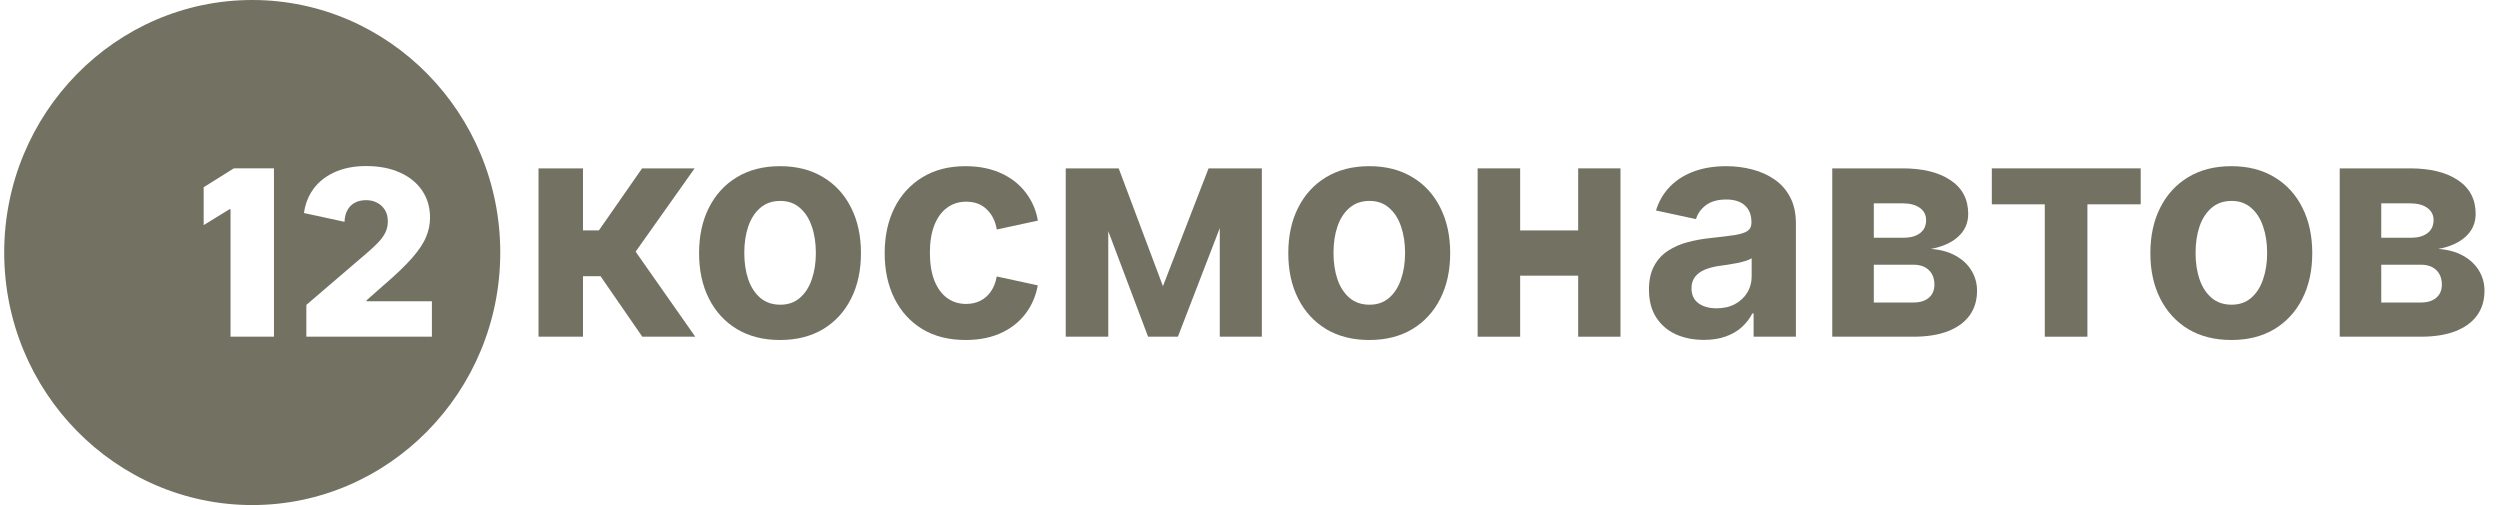
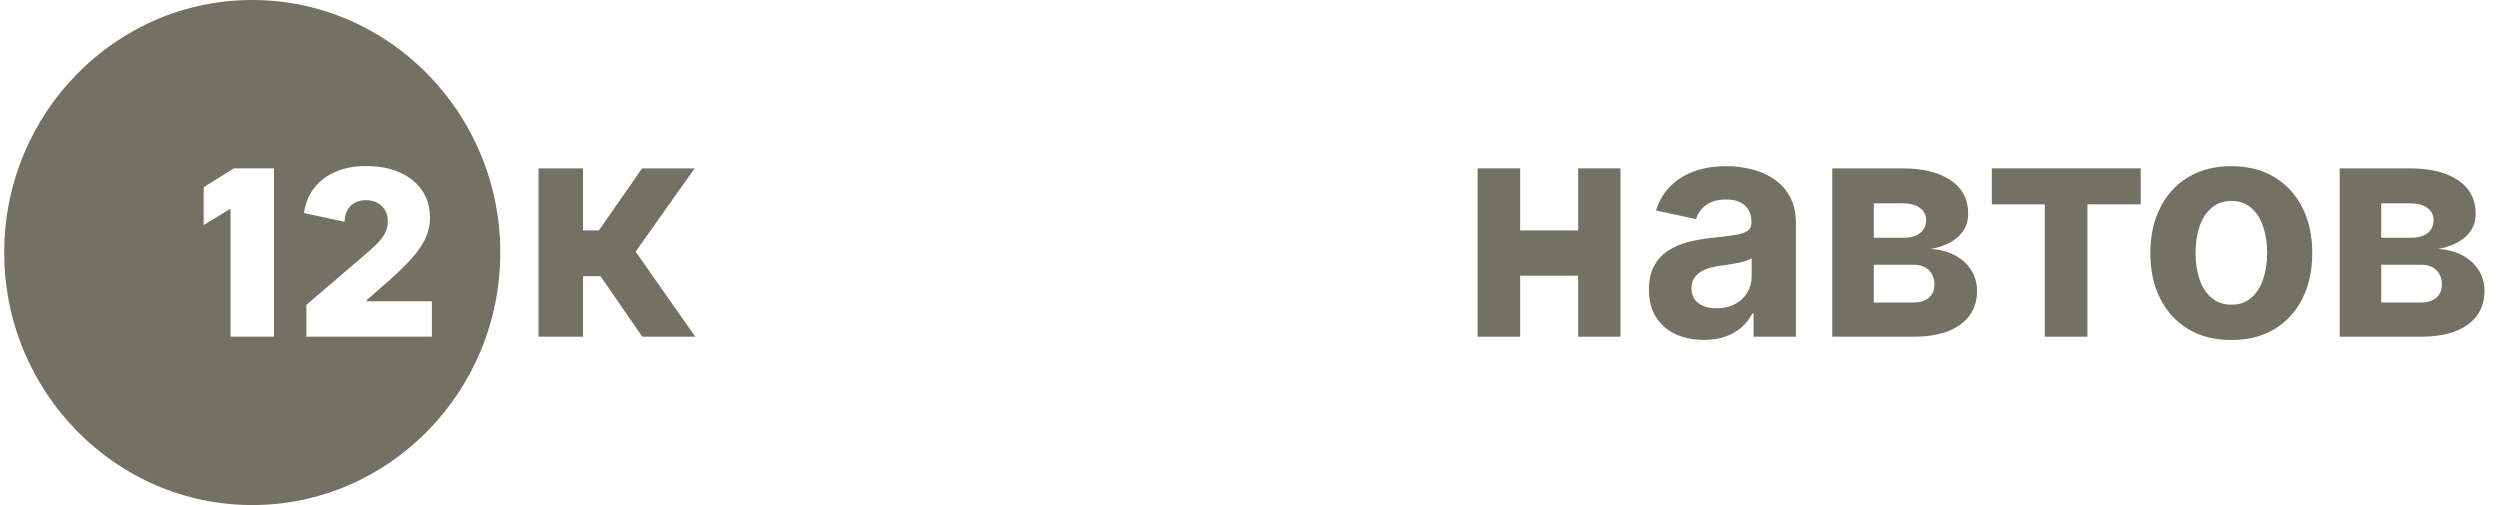
<svg xmlns="http://www.w3.org/2000/svg" width="297" height="60" viewBox="0 0 297 60" fill="none">
  <g clip-path="url(#clip0_1691_2363)">
    <path fill-rule="evenodd" clip-rule="evenodd" d="M0.5 30C0.5 46.541 13.72 60 29.966 60C46.212 60 59.432 46.541 59.432 30C59.432 13.459 46.212 0 29.966 0C13.72 0 0.5 13.459 0.5 30ZM36.395 36.221V40H51.31V35.791H43.55V35.674L45.545 33.916C47.016 32.653 48.151 31.566 48.95 30.654C49.756 29.736 50.312 28.9 50.619 28.145C50.933 27.389 51.089 26.628 51.089 25.859C51.089 24.629 50.776 23.555 50.149 22.637C49.529 21.719 48.65 21.006 47.511 20.498C46.373 19.984 45.031 19.727 43.483 19.727C41.987 19.727 40.679 20 39.56 20.547C38.441 21.087 37.571 21.862 36.951 22.871C36.515 23.588 36.234 24.4 36.107 25.307L40.933 26.352C40.946 25.834 41.051 25.386 41.248 25.01C41.459 24.606 41.756 24.3 42.14 24.092C42.524 23.883 42.971 23.779 43.483 23.779C43.988 23.779 44.433 23.883 44.816 24.092C45.206 24.294 45.513 24.583 45.737 24.961C45.961 25.332 46.073 25.778 46.073 26.299C46.073 26.781 45.977 27.22 45.785 27.617C45.593 28.008 45.318 28.392 44.96 28.77C44.602 29.147 44.17 29.554 43.665 29.99L36.395 36.221ZM32.547 40V20H27.78L24.196 22.245V26.742L27.272 24.854H27.387V40H32.547Z" fill="#727162" />
-     <path fill-rule="evenodd" clip-rule="evenodd" d="M92.666 40.391C90.697 40.391 88.992 39.961 87.551 39.102C86.119 38.234 85.011 37.027 84.226 35.482C83.442 33.938 83.05 32.136 83.05 30.079C83.05 28.014 83.442 26.208 84.226 24.663C85.011 23.11 86.119 21.903 87.551 21.044C88.992 20.176 90.697 19.742 92.666 19.742C94.644 19.742 96.349 20.176 97.781 21.044C99.222 21.903 100.33 23.11 101.106 24.663C101.89 26.208 102.282 28.014 102.282 30.079C102.282 32.136 101.89 33.938 101.106 35.482C100.33 37.027 99.222 38.234 97.781 39.102C96.349 39.961 94.644 40.391 92.666 40.391ZM92.704 36.199C93.625 36.199 94.397 35.929 95.019 35.391C95.65 34.853 96.123 34.12 96.439 33.191C96.762 32.262 96.924 31.216 96.924 30.053C96.924 28.873 96.762 27.818 96.439 26.89C96.123 25.961 95.65 25.228 95.019 24.689C94.397 24.142 93.625 23.869 92.704 23.869C91.758 23.869 90.965 24.142 90.326 24.689C89.695 25.228 89.218 25.961 88.894 26.89C88.578 27.818 88.421 28.873 88.421 30.053C88.421 31.216 88.578 32.262 88.894 33.191C89.218 34.12 89.695 34.853 90.326 35.391C90.965 35.929 91.758 36.199 92.704 36.199Z" fill="#727162" />
    <path d="M63.977 40V20.002H69.259V27.375H71.146L76.279 20.002H82.52L75.512 29.897L82.596 40H76.305L71.343 32.813H69.259V40H63.977Z" fill="#727162" />
-     <path d="M109.563 39.089C110.995 39.957 112.713 40.391 114.716 40.391C116.447 40.391 117.943 40.069 119.204 39.427C120.475 38.785 121.472 37.891 122.197 36.745C122.733 35.897 123.097 34.948 123.288 33.9L118.411 32.844C118.296 33.52 118.074 34.1 117.747 34.584C117.414 35.079 116.996 35.456 116.493 35.717C115.991 35.977 115.419 36.107 114.78 36.107C113.91 36.107 113.152 35.869 112.504 35.391C111.856 34.914 111.353 34.219 110.995 33.308C110.645 32.397 110.47 31.294 110.47 30.001C110.47 28.725 110.65 27.636 111.008 26.733C111.366 25.831 111.869 25.145 112.516 24.676C113.164 24.199 113.919 23.96 114.78 23.96C115.803 23.96 116.626 24.273 117.248 24.898C117.87 25.505 118.26 26.294 118.418 27.265L123.3 26.208C123.112 25.133 122.736 24.171 122.171 23.322C121.429 22.185 120.419 21.304 119.14 20.679C117.862 20.054 116.383 19.742 114.703 19.742C112.725 19.742 111.02 20.18 109.588 21.057C108.156 21.925 107.048 23.136 106.263 24.689C105.487 26.243 105.1 28.04 105.1 30.079C105.1 32.102 105.483 33.89 106.251 35.443C107.026 36.997 108.13 38.212 109.563 39.089Z" fill="#727162" />
-     <path d="M138.157 33.998L143.579 20.002H149.908V40H144.909V27.099L139.934 40H136.393L131.662 27.459V40H126.61V20.002H132.902L138.157 33.998Z" fill="#727162" />
-     <path fill-rule="evenodd" clip-rule="evenodd" d="M157.55 39.102C158.992 39.961 160.697 40.391 162.665 40.391C164.644 40.391 166.349 39.961 167.781 39.102C169.222 38.234 170.329 37.027 171.105 35.482C171.89 33.938 172.282 32.136 172.282 30.079C172.282 28.014 171.89 26.208 171.105 24.663C170.329 23.11 169.222 21.903 167.781 21.044C166.349 20.176 164.644 19.742 162.665 19.742C160.697 19.742 158.992 20.176 157.55 21.044C156.119 21.903 155.01 23.11 154.226 24.663C153.441 26.208 153.049 28.014 153.049 30.079C153.049 32.136 153.441 33.938 154.226 35.482C155.01 37.027 156.119 38.234 157.55 39.102ZM165.019 35.391C164.396 35.929 163.624 36.199 162.704 36.199C161.757 36.199 160.964 35.929 160.326 35.391C159.695 34.853 159.217 34.12 158.892 33.191C158.578 32.262 158.42 31.216 158.42 30.053C158.42 28.873 158.578 27.818 158.892 26.89C159.217 25.961 159.695 25.228 160.326 24.689C160.964 24.142 161.757 23.869 162.704 23.869C163.624 23.869 164.396 24.142 165.019 24.689C165.65 25.228 166.122 25.961 166.437 26.89C166.761 27.818 166.923 28.873 166.923 30.053C166.923 31.216 166.761 32.262 166.437 33.191C166.122 34.12 165.65 34.853 165.019 35.391Z" fill="#727162" />
    <path d="M180.594 20.002V27.375H187.487V20.002H192.513V40H187.487V32.75H180.594V40H175.543V20.002H180.594Z" fill="#727162" />
    <path fill-rule="evenodd" clip-rule="evenodd" d="M199.082 39.714C200.063 40.156 201.18 40.378 202.432 40.378C203.413 40.378 204.274 40.243 205.016 39.974C205.766 39.705 206.401 39.336 206.92 38.867C207.449 38.39 207.867 37.848 208.174 37.24H208.328V40H213.353V26.538C213.353 25.314 213.123 24.273 212.662 23.413C212.211 22.554 211.592 21.856 210.809 21.317C210.033 20.779 209.15 20.384 208.162 20.133C207.182 19.872 206.158 19.742 205.092 19.742C203.557 19.742 202.202 19.976 201.026 20.445C199.85 20.914 198.882 21.587 198.123 22.463C197.491 23.193 197.028 24.04 196.733 25.004L201.481 26.031C201.68 25.374 202.073 24.823 202.663 24.377C203.26 23.926 204.065 23.7 205.08 23.7C206.034 23.7 206.772 23.934 207.291 24.403C207.812 24.872 208.072 25.536 208.072 26.395V26.473C208.072 26.907 207.91 27.233 207.586 27.45C207.27 27.658 206.758 27.818 206.051 27.931C205.352 28.035 204.436 28.148 203.301 28.27C202.33 28.365 201.401 28.53 200.514 28.764C199.628 28.999 198.835 29.346 198.136 29.806C197.446 30.257 196.899 30.861 196.499 31.616C196.098 32.362 195.897 33.295 195.897 34.415C195.897 35.725 196.184 36.823 196.755 37.709C197.327 38.594 198.102 39.262 199.082 39.714ZM207.573 34.766C207.223 35.339 206.733 35.795 206.102 36.133C205.481 36.463 204.756 36.628 203.928 36.628C203.059 36.628 202.342 36.428 201.78 36.029C201.227 35.621 200.95 35.027 200.95 34.246C200.95 33.708 201.086 33.261 201.358 32.905C201.639 32.54 202.024 32.254 202.51 32.045C203.004 31.837 203.579 31.685 204.235 31.59C204.534 31.546 204.871 31.498 205.246 31.446C205.621 31.386 205.996 31.321 206.371 31.251C206.754 31.173 207.096 31.086 207.395 30.991C207.701 30.895 207.936 30.791 208.098 30.678V32.852C208.098 33.556 207.922 34.194 207.573 34.766Z" fill="#727162" />
    <path fill-rule="evenodd" clip-rule="evenodd" d="M217.672 20.002H226.023C228.427 20.002 230.328 20.471 231.726 21.409C233.124 22.346 233.823 23.678 233.823 25.406C233.823 26.491 233.427 27.393 232.634 28.113C231.85 28.834 230.763 29.32 229.373 29.572C230.524 29.65 231.509 29.919 232.327 30.379C233.146 30.83 233.772 31.416 234.206 32.136C234.65 32.857 234.872 33.66 234.872 34.545C234.872 35.682 234.577 36.659 233.989 37.474C233.401 38.282 232.544 38.907 231.419 39.349C230.294 39.783 228.925 40 227.314 40H217.672V20.002ZM222.609 35.938H227.314C228.091 35.938 228.7 35.752 229.144 35.378C229.587 34.996 229.808 34.476 229.808 33.816C229.808 33.087 229.587 32.51 229.144 32.084C228.7 31.659 228.091 31.447 227.314 31.447H222.609V35.938ZM222.609 28.244H226.138C226.701 28.244 227.183 28.161 227.583 27.996C227.984 27.823 228.29 27.584 228.503 27.28C228.716 26.968 228.823 26.595 228.823 26.161C228.823 25.536 228.572 25.045 228.069 24.689C227.574 24.334 226.892 24.156 226.023 24.156H222.609V28.244Z" fill="#727162" />
    <path d="M236.629 20.002V24.273H242.92V40H247.984V24.273H254.314V20.002H236.629Z" fill="#727162" />
    <path fill-rule="evenodd" clip-rule="evenodd" d="M265.08 40.391C263.111 40.391 261.406 39.961 259.965 39.102C258.533 38.234 257.424 37.027 256.64 35.482C255.855 33.937 255.463 32.136 255.463 30.079C255.463 28.014 255.855 26.208 256.64 24.663C257.424 23.11 258.533 21.903 259.965 21.044C261.406 20.176 263.111 19.742 265.08 19.742C267.058 19.742 268.763 20.176 270.195 21.044C271.636 21.903 272.743 23.11 273.519 24.663C274.304 26.208 274.696 28.014 274.696 30.079C274.696 32.136 274.304 33.937 273.519 35.482C272.743 37.027 271.636 38.234 270.195 39.102C268.763 39.961 267.058 40.391 265.08 40.391ZM265.118 36.198C266.039 36.198 266.81 35.929 267.433 35.391C268.064 34.853 268.536 34.12 268.851 33.191C269.175 32.262 269.337 31.216 269.337 30.053C269.337 28.873 269.175 27.818 268.851 26.89C268.536 25.961 268.064 25.227 267.433 24.689C266.81 24.142 266.039 23.869 265.118 23.869C264.171 23.869 263.379 24.142 262.74 24.689C262.109 25.227 261.631 25.961 261.307 26.89C260.992 27.818 260.834 28.873 260.834 30.053C260.834 31.216 260.992 32.262 261.307 33.191C261.631 34.12 262.109 34.853 262.74 35.391C263.379 35.929 264.171 36.198 265.118 36.198Z" fill="#727162" />
    <path fill-rule="evenodd" clip-rule="evenodd" d="M286.308 20.002H277.957V40H287.599C289.21 40 290.579 39.783 291.704 39.349C292.829 38.907 293.687 38.282 294.275 37.474C294.863 36.659 295.157 35.682 295.157 34.545C295.157 33.66 294.935 32.857 294.492 32.136C294.056 31.416 293.431 30.83 292.612 30.379C291.794 29.919 290.808 29.65 289.658 29.572C291.048 29.32 292.134 28.834 292.919 28.113C293.712 27.393 294.108 26.491 294.108 25.406C294.108 23.678 293.409 22.346 292.011 21.409C290.613 20.471 288.712 20.002 286.308 20.002ZM287.599 35.938H282.893V31.447H287.599C288.375 31.447 288.984 31.659 289.427 32.084C289.871 32.51 290.093 33.087 290.093 33.816C290.093 34.476 289.871 34.996 289.427 35.378C288.984 35.752 288.375 35.938 287.599 35.938ZM286.423 28.244H282.893V24.156H286.308C287.177 24.156 287.859 24.334 288.353 24.689C288.857 25.045 289.109 25.536 289.109 26.161C289.109 26.595 289.001 26.968 288.788 27.28C288.576 27.584 288.269 27.823 287.867 27.996C287.467 28.161 286.986 28.244 286.423 28.244Z" fill="#727162" />
  </g>
  <defs>
    <clipPath id="clip0_1691_2363">
      <rect width="296" height="60" fill="white" transform="translate(0.5)" />
    </clipPath>
  </defs>
</svg>